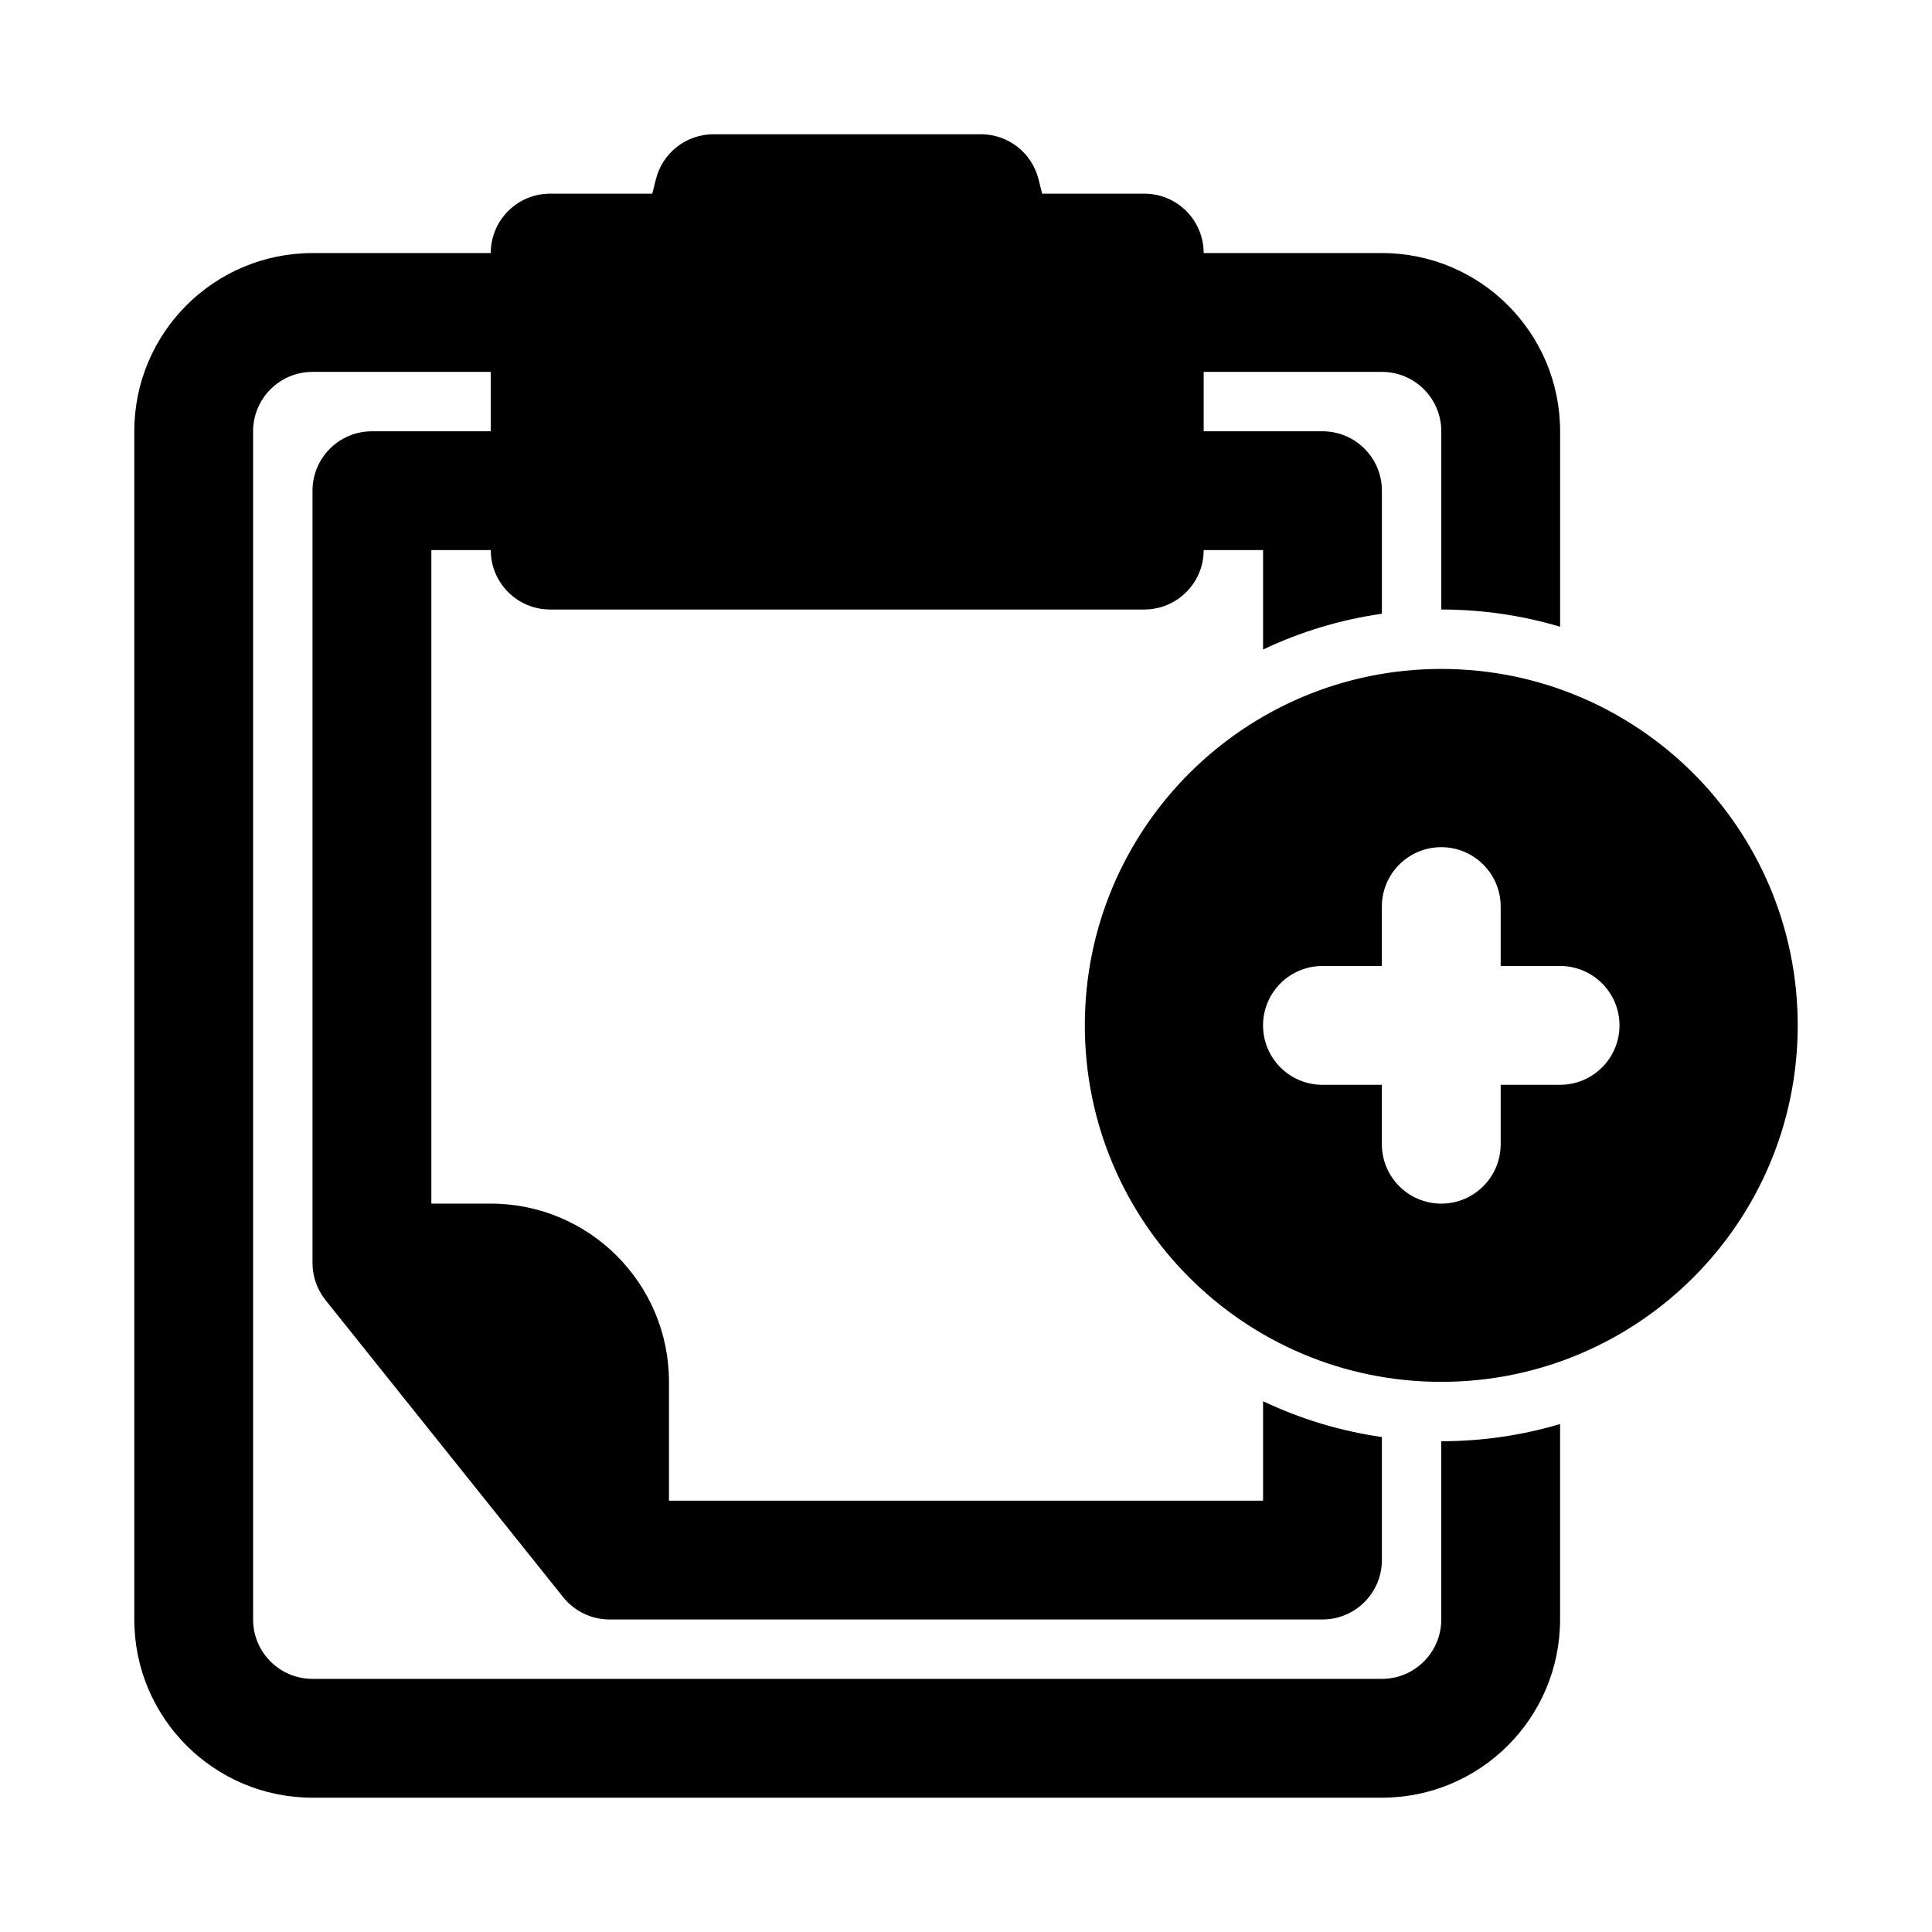
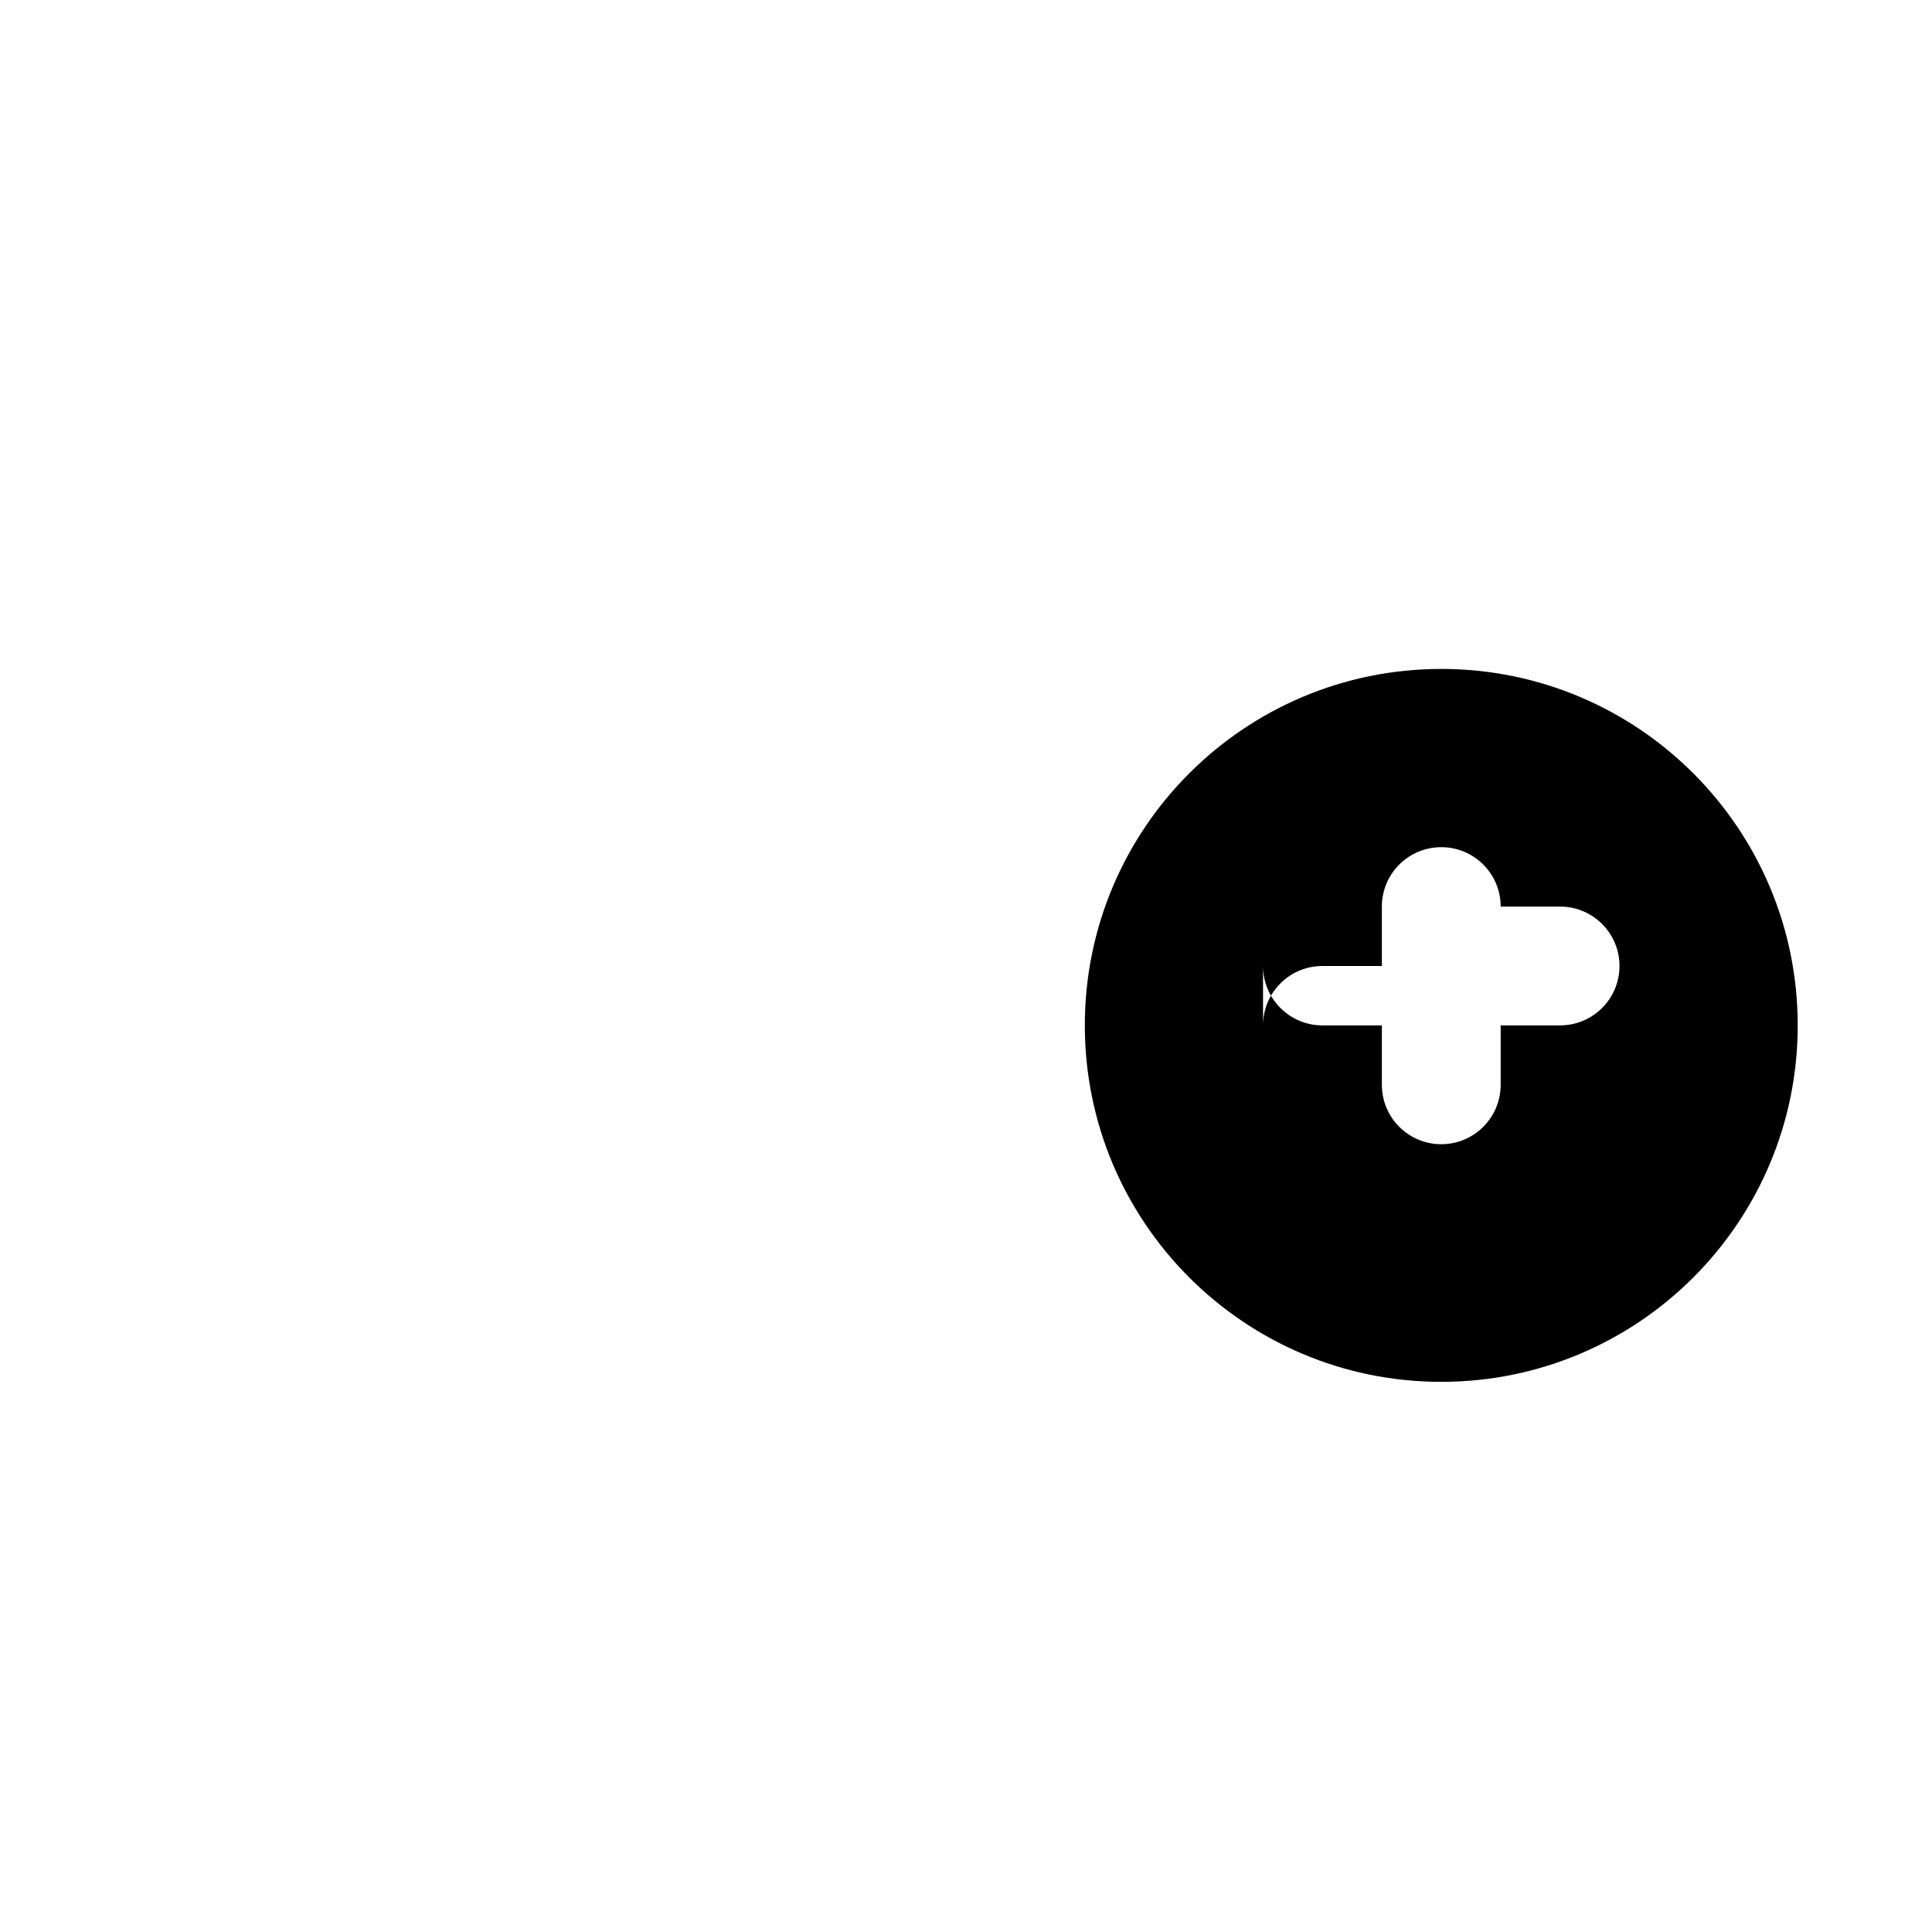
<svg xmlns="http://www.w3.org/2000/svg" fill="#000000" width="800px" height="800px" version="1.1" viewBox="144 144 512 512">
  <g>
-     <path d="m333.09 179.58c-7.223 0-13.523 4.918-15.273 11.926l-0.957 3.816h-27.066c-8.695 0-15.742 7.051-15.742 15.746h-47.234c-26.086 0-47.23 21.145-47.23 47.23v314.88c0 26.086 21.145 47.23 47.23 47.23h283.39c26.086 0 47.23-21.145 47.23-47.23v-51.797c-9.977 2.969-20.543 4.562-31.488 4.562v47.234c0 8.695-7.047 15.742-15.742 15.742h-283.39c-8.695 0-15.742-7.047-15.742-15.742v-314.88c0-8.695 7.047-15.742 15.742-15.742h47.234v15.742h-31.488c-8.695 0-15.746 7.051-15.746 15.746v204.67c0 3.574 1.219 7.043 3.453 9.836l62.973 78.719c2.988 3.734 7.512 5.91 12.297 5.91h188.93c8.699 0 15.746-7.051 15.746-15.746v-32.602c-11.117-1.59-21.699-4.84-31.488-9.492v26.352h-157.44v-31.488c0-26.086-21.145-47.23-47.23-47.23h-15.746v-173.19h15.746c0 8.695 7.047 15.746 15.742 15.746h157.44c8.695 0 15.746-7.051 15.746-15.746h15.742v26.352c9.789-4.652 20.371-7.898 31.488-9.488v-32.605c0-8.695-7.047-15.746-15.746-15.746h-31.484v-15.742h47.23c8.695 0 15.742 7.047 15.742 15.742v47.234c10.945 0 21.512 1.594 31.488 4.562v-51.797c0-26.086-21.145-47.23-47.23-47.23h-47.23c0-8.695-7.051-15.746-15.746-15.746h-27.066l-0.957-3.816c-1.75-7.008-8.047-11.926-15.273-11.926z" />
-     <path d="m431.49 415.74c0-52.172 42.293-94.465 94.461-94.465 52.172 0 94.465 42.293 94.465 94.465 0 52.172-42.293 94.465-94.465 94.465-52.168 0-94.461-42.293-94.461-94.465zm47.23 0c0-8.695 7.047-15.742 15.742-15.742h15.746v-15.746c0-8.695 7.047-15.742 15.742-15.742 8.695 0 15.746 7.047 15.746 15.742v15.746h15.742c8.695 0 15.746 7.047 15.746 15.742 0 8.695-7.051 15.746-15.746 15.746h-15.742v15.742c0 8.695-7.051 15.746-15.746 15.746-8.695 0-15.742-7.051-15.742-15.746v-15.742h-15.746c-8.695 0-15.742-7.051-15.742-15.746z" fill-rule="evenodd" />
+     <path d="m431.49 415.74c0-52.172 42.293-94.465 94.461-94.465 52.172 0 94.465 42.293 94.465 94.465 0 52.172-42.293 94.465-94.465 94.465-52.168 0-94.461-42.293-94.461-94.465zm47.23 0c0-8.695 7.047-15.742 15.742-15.742h15.746v-15.746c0-8.695 7.047-15.742 15.742-15.742 8.695 0 15.746 7.047 15.746 15.742h15.742c8.695 0 15.746 7.047 15.746 15.742 0 8.695-7.051 15.746-15.746 15.746h-15.742v15.742c0 8.695-7.051 15.746-15.746 15.746-8.695 0-15.742-7.051-15.742-15.746v-15.742h-15.746c-8.695 0-15.742-7.051-15.742-15.746z" fill-rule="evenodd" />
  </g>
</svg>